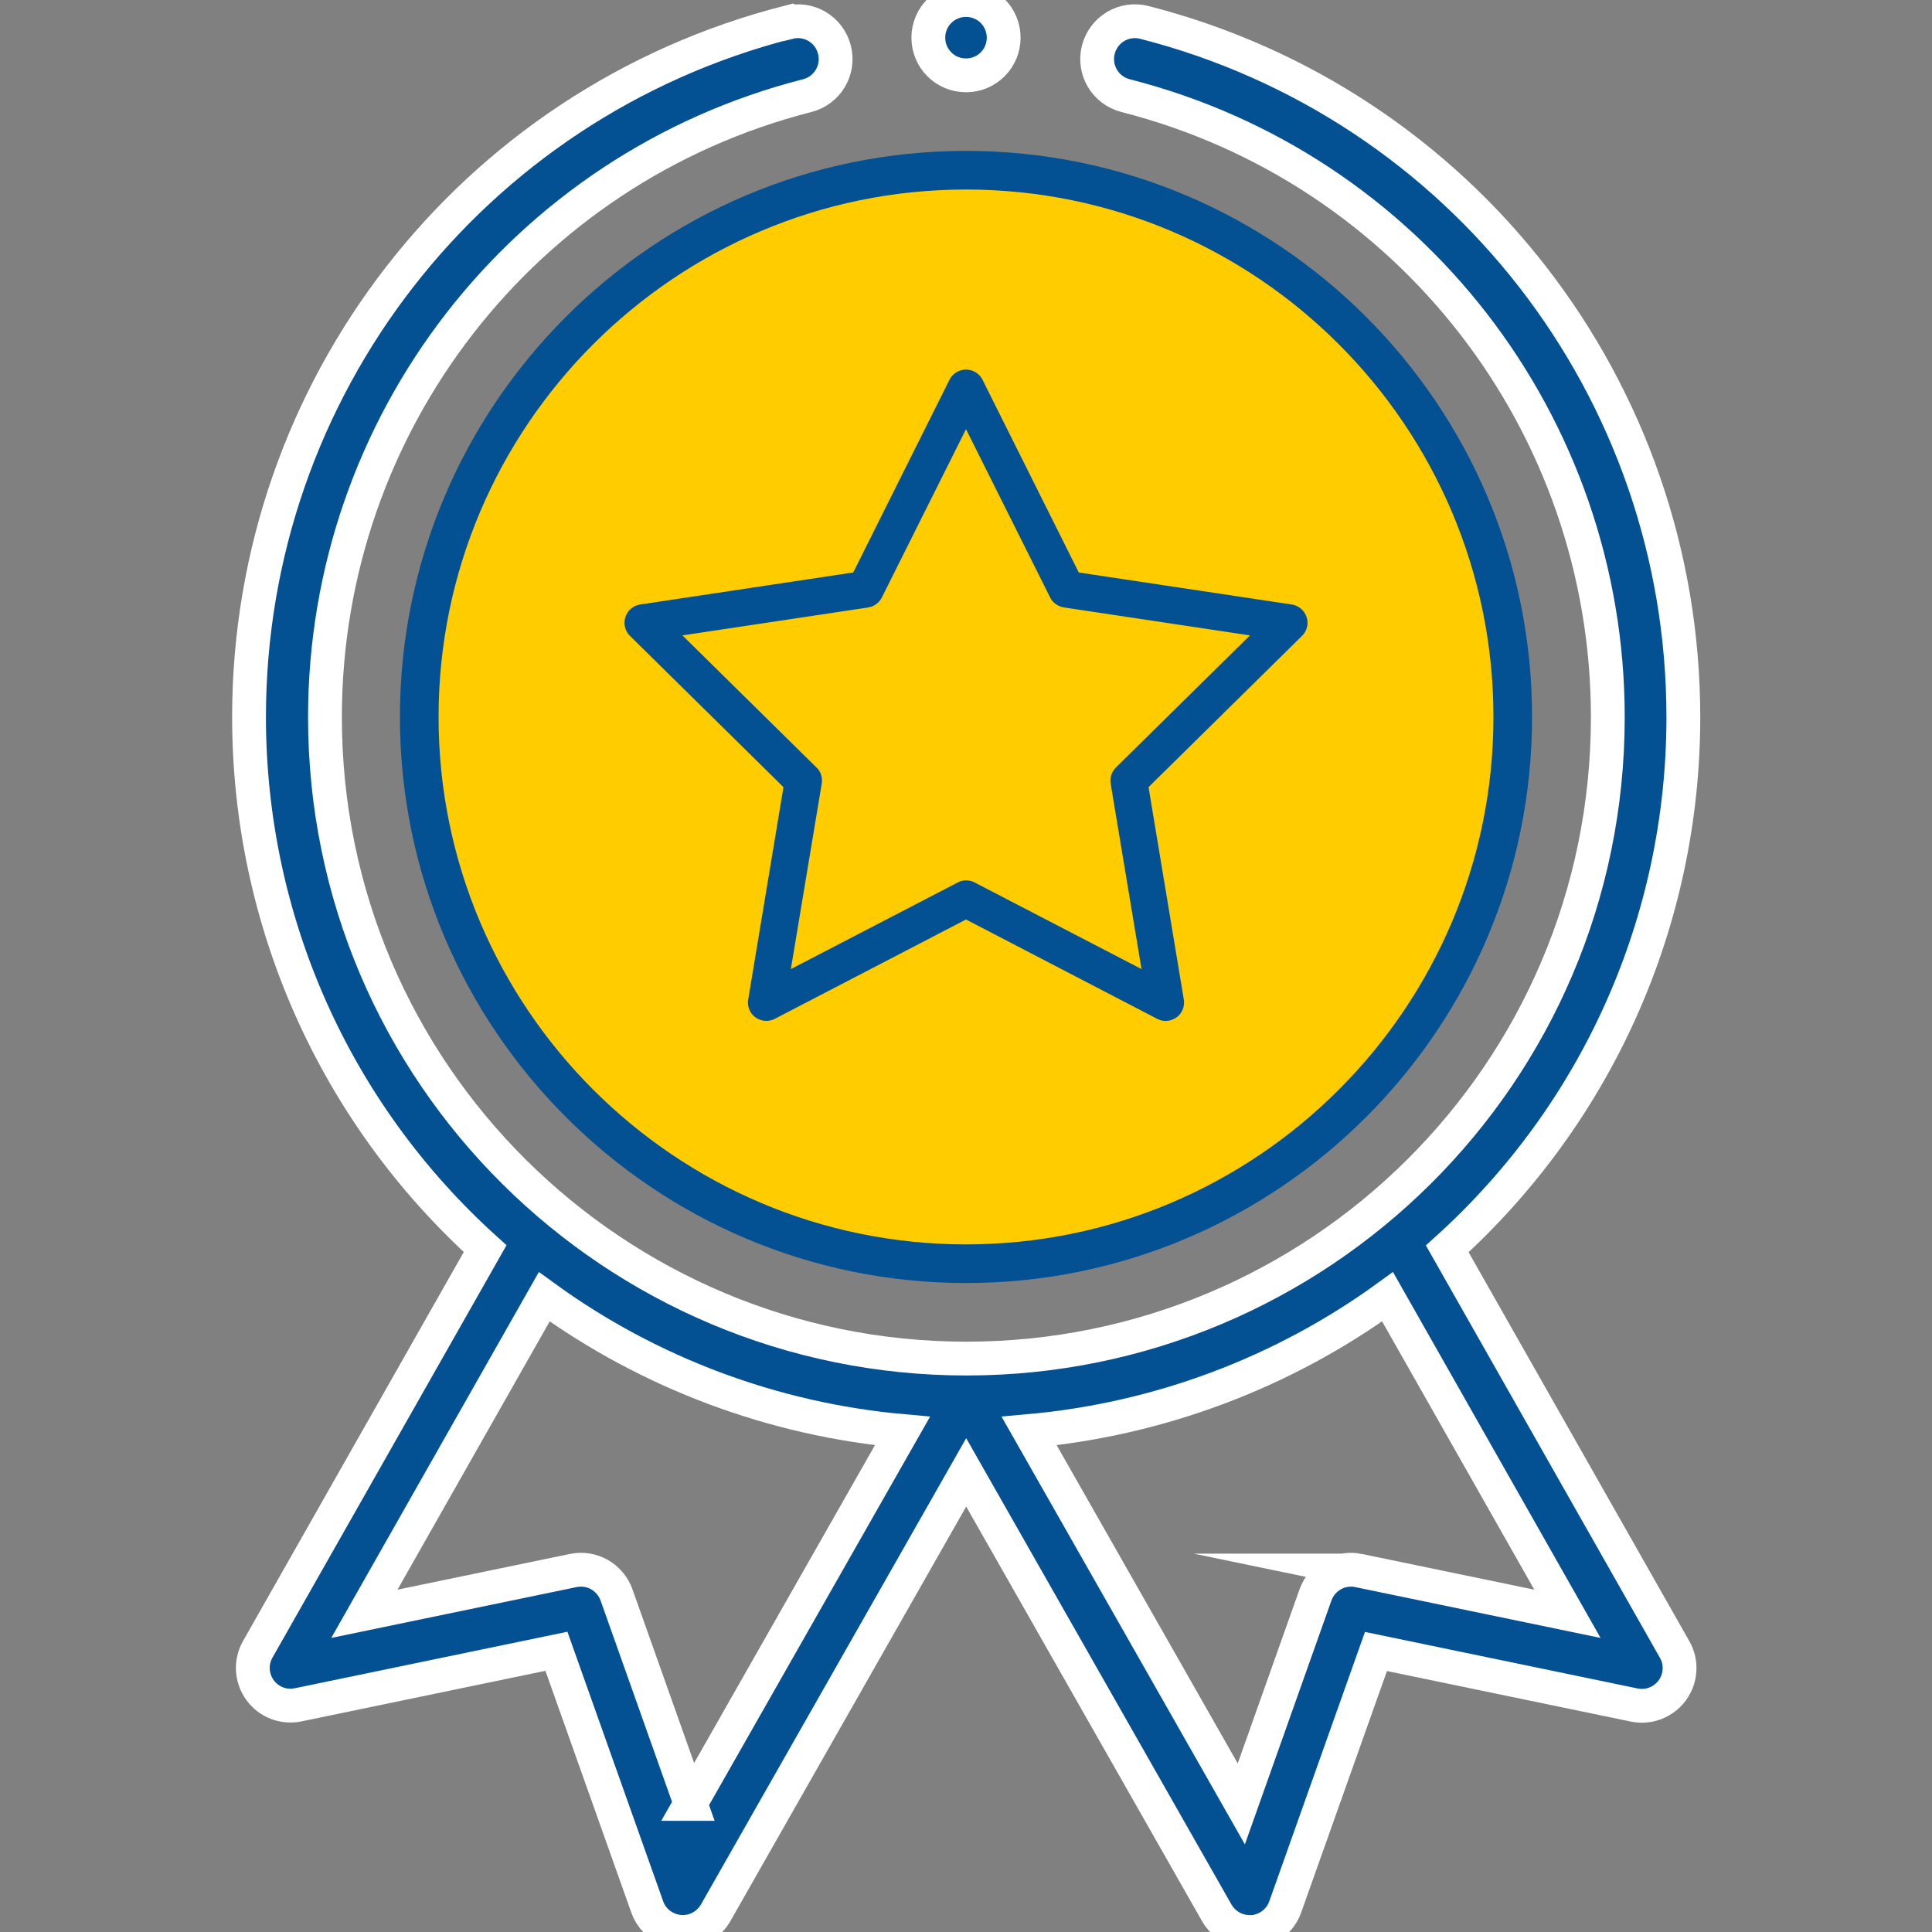
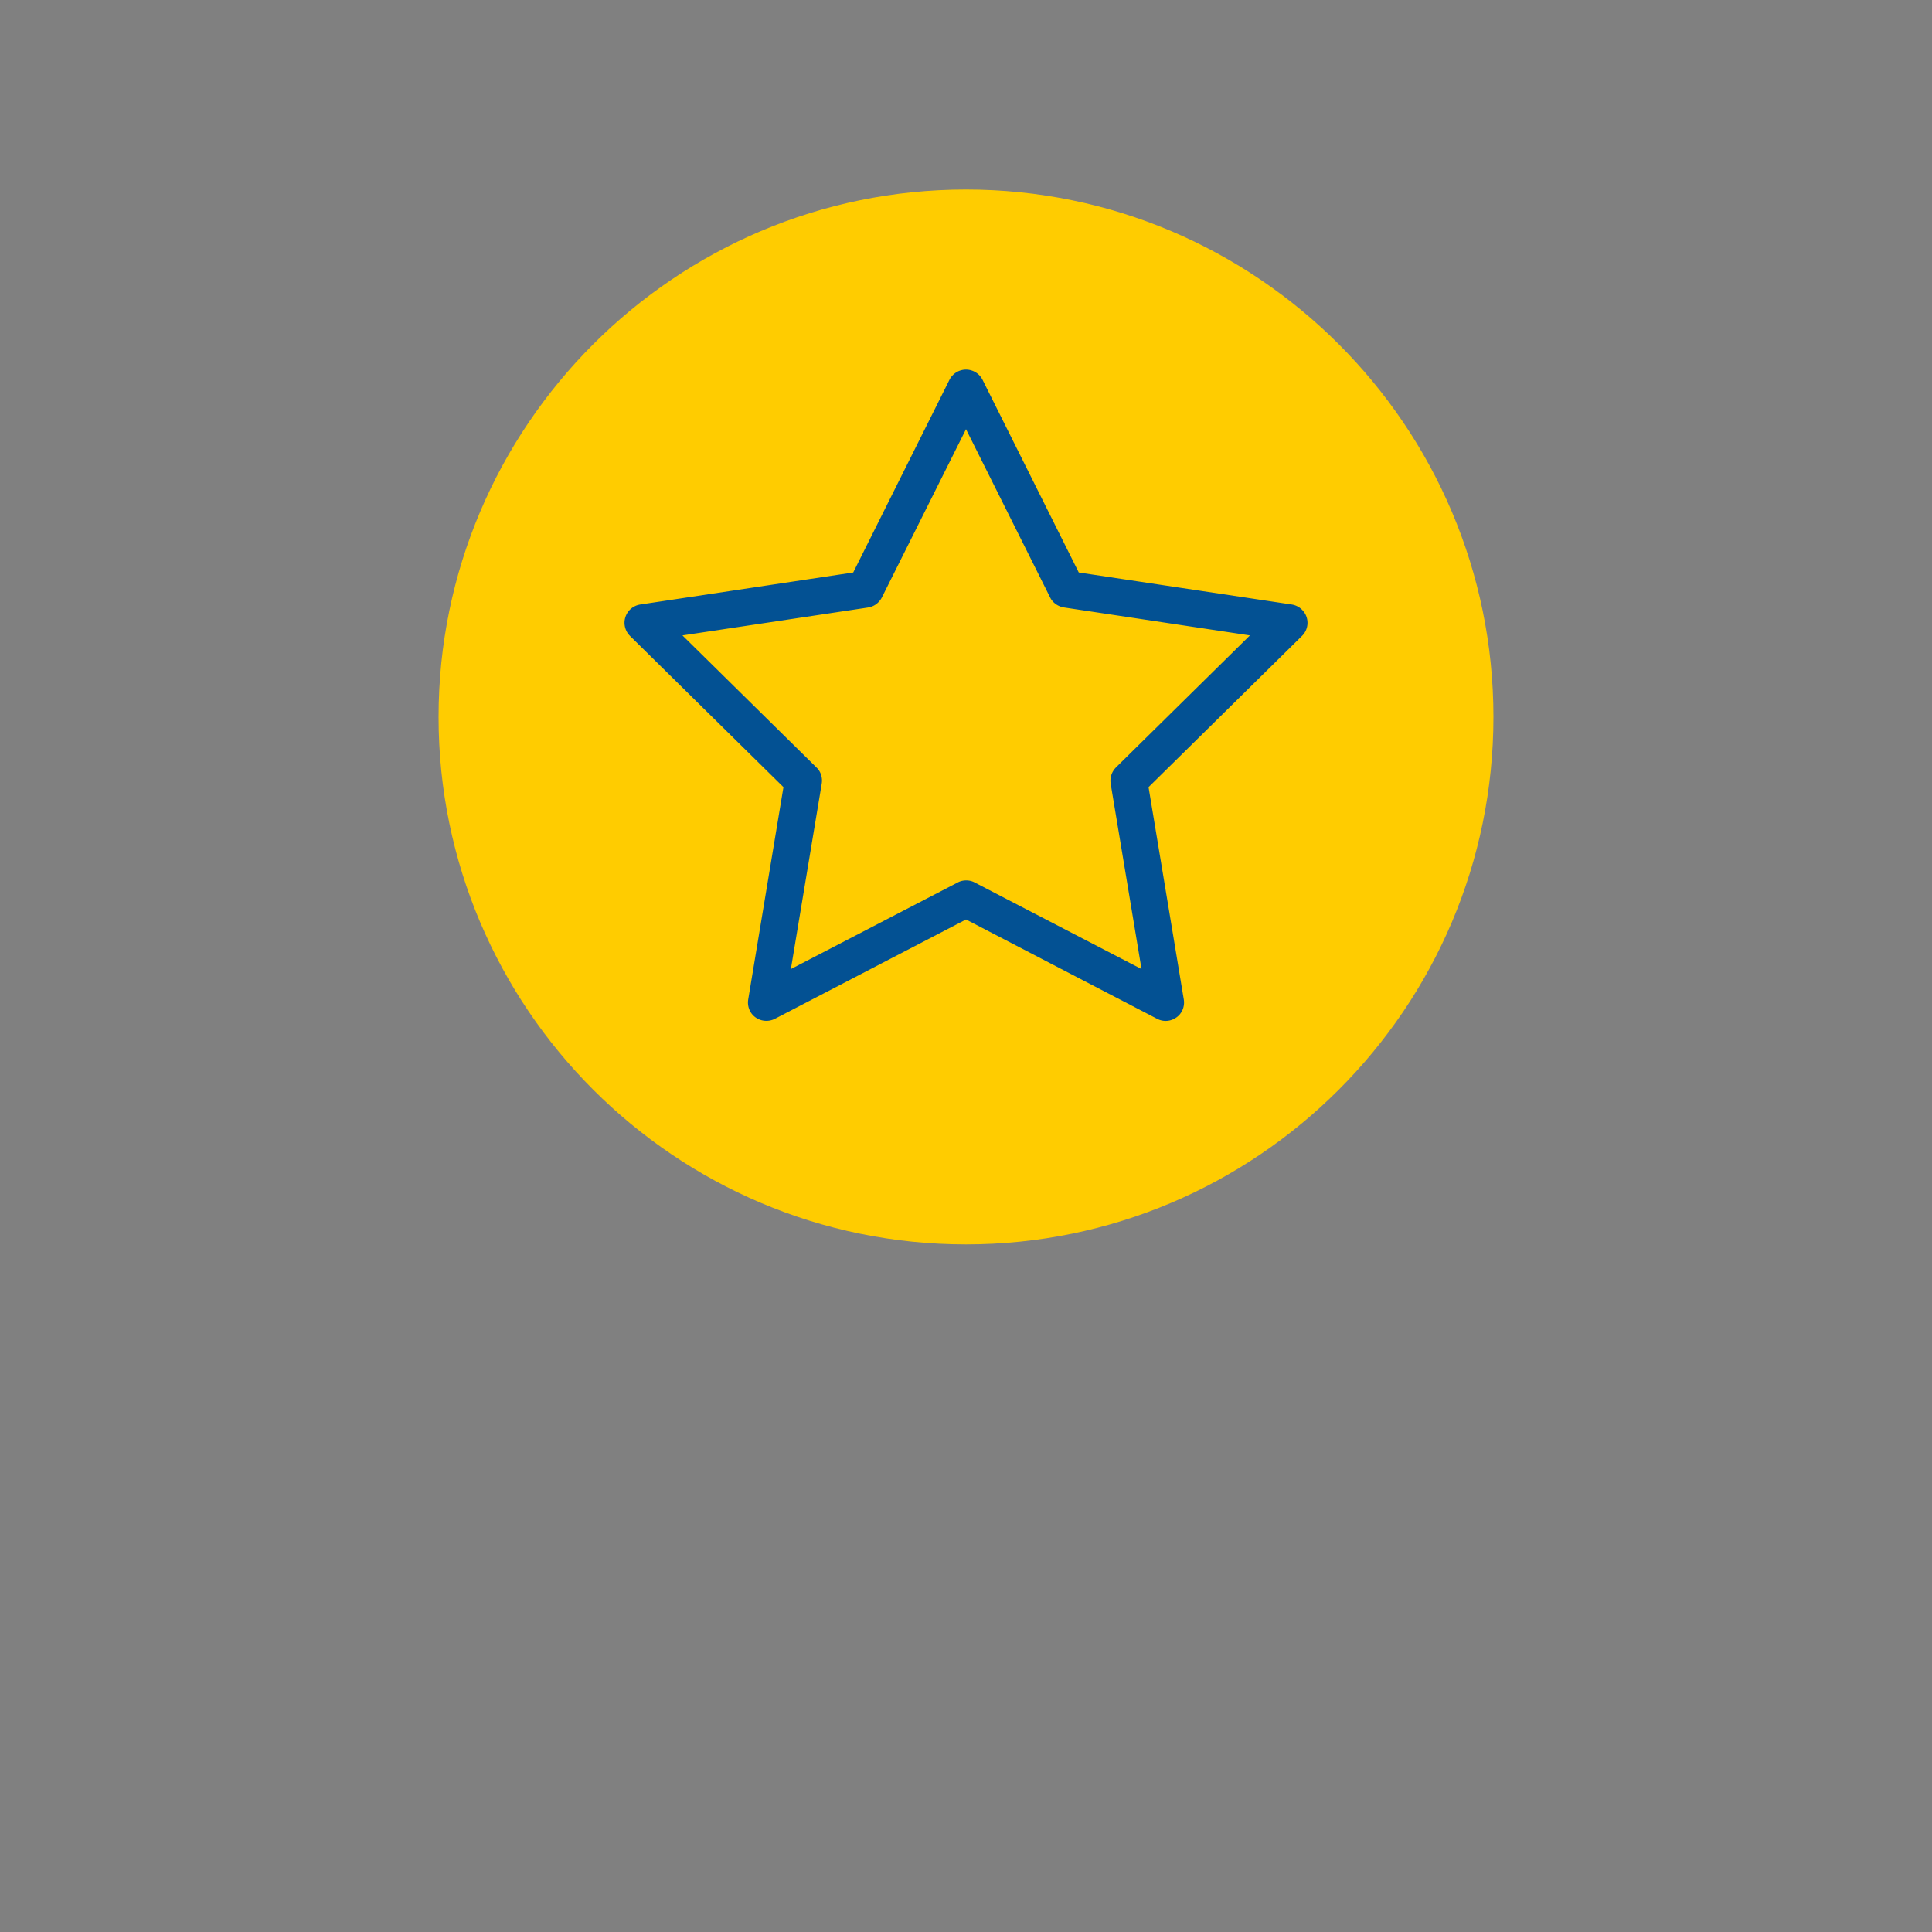
<svg xmlns="http://www.w3.org/2000/svg" viewBox="0 0 100 100">
  <rect x="0" y="0" width="100" height="100" fill="#808080" stroke="none" />
  <defs>
    <style>      .cls-1 {        fill: #fc0;      }      .cls-2 {        stroke: #fc0;        stroke-width: 2px;      }      .cls-2, .cls-3, .cls-4 {        fill: #035193;      }      .cls-2, .cls-4 {        stroke-miterlimit: 10;      }      .cls-4 {        stroke: #fff;        stroke-width: 1.75px;      }    </style>
  </defs>
  <g>
    <g id="Capa_1">
      <g>
-         <path class="cls-3" d="M20.7,37.11c0,16.15,13.14,29.3,29.3,29.3s29.3-13.14,29.3-29.3-13.14-29.3-29.3-29.3-29.3,13.14-29.3,29.3ZM50,11.72c14,0,25.39,11.39,25.39,25.39s-11.39,25.39-25.39,25.39-25.39-11.39-25.39-25.39,11.39-25.39,25.39-25.39Z" />
        <path class="cls-1" d="M22.7,37.11c0,15.05,12.25,27.3,27.3,27.3s27.3-12.25,27.3-27.3-12.25-27.3-27.3-27.3-27.3,12.25-27.3,27.3Z" />
        <path class="cls-2" d="M31.91,33.63l7.57,7.46-1.74,10.48c-.12.73.18,1.47.78,1.9.6.43,1.39.49,2.05.15l9.43-4.9,9.43,4.9c.65.34,1.44.29,2.05-.15.6-.43.9-1.17.78-1.9l-1.74-10.48,7.57-7.46c.53-.52.72-1.29.49-2-.23-.7-.84-1.22-1.57-1.33l-10.51-1.58-4.75-9.51c-.33-.66-1.01-1.08-1.75-1.08s-1.42.42-1.75,1.08l-4.75,9.51-10.51,1.58c-.73.11-1.34.62-1.57,1.33-.23.7-.04,1.48.49,2ZM45.08,32.43c.63-.09,1.17-.49,1.46-1.06l3.46-6.92,3.46,6.92c.28.57.83.96,1.46,1.06l7.65,1.15-5.51,5.43c-.45.45-.66,1.08-.56,1.71l1.27,7.63-6.86-3.56c-.28-.15-.59-.22-.9-.22s-.62.07-.9.22l-6.86,3.56,1.27-7.63c.1-.63-.1-1.27-.56-1.71l-5.51-5.43,7.65-1.15Z" />
-         <path class="cls-4" d="M51.95,1.95c0,1.08-.87,1.95-1.95,1.95s-1.95-.87-1.95-1.95S48.92,0,50,0s1.95.87,1.95,1.95Z" />
-         <path class="cls-4" d="M40.8,1.15C24.37,5.35,12.89,20.13,12.89,37.11c0,10.54,4.43,20.48,12.22,27.52l-11.77,20.74c-.38.67-.33,1.49.12,2.11.45.62,1.22.92,1.98.76l13.36-2.77,4.7,13.23c.25.72.91,1.22,1.67,1.29s1.49-.32,1.87-.98l12.97-22.8,12.97,22.8c.35.61,1,.99,1.7.99.06,0,.12,0,.17,0,.76-.07,1.41-.57,1.67-1.29l4.7-13.23,13.36,2.77c.75.16,1.52-.14,1.98-.76.45-.62.5-1.45.12-2.11l-11.77-20.74c7.78-7.04,12.22-16.97,12.22-27.52,0-16.98-11.47-31.76-27.9-35.96-1.05-.27-2.11.36-2.38,1.41s.36,2.11,1.41,2.38c14.7,3.75,24.96,16.98,24.96,32.17,0,18.49-15.02,33.2-33.2,33.2s-33.2-14.73-33.2-33.2c0-15.19,10.27-28.42,24.96-32.17,1.05-.27,1.68-1.33,1.41-2.38-.27-1.05-1.33-1.68-2.38-1.41ZM35.75,93.37l-3.84-10.82c-.33-.92-1.28-1.46-2.24-1.26l-10.81,2.24,9.31-16.41c5.43,3.95,11.86,6.35,18.54,6.95l-10.98,19.3ZM70.33,81.29c-.96-.2-1.91.34-2.24,1.26l-3.84,10.82-10.98-19.3c6.69-.6,13.11-3,18.55-6.95l9.31,16.41-10.81-2.24Z" />
      </g>
    </g>
  </g>
</svg>